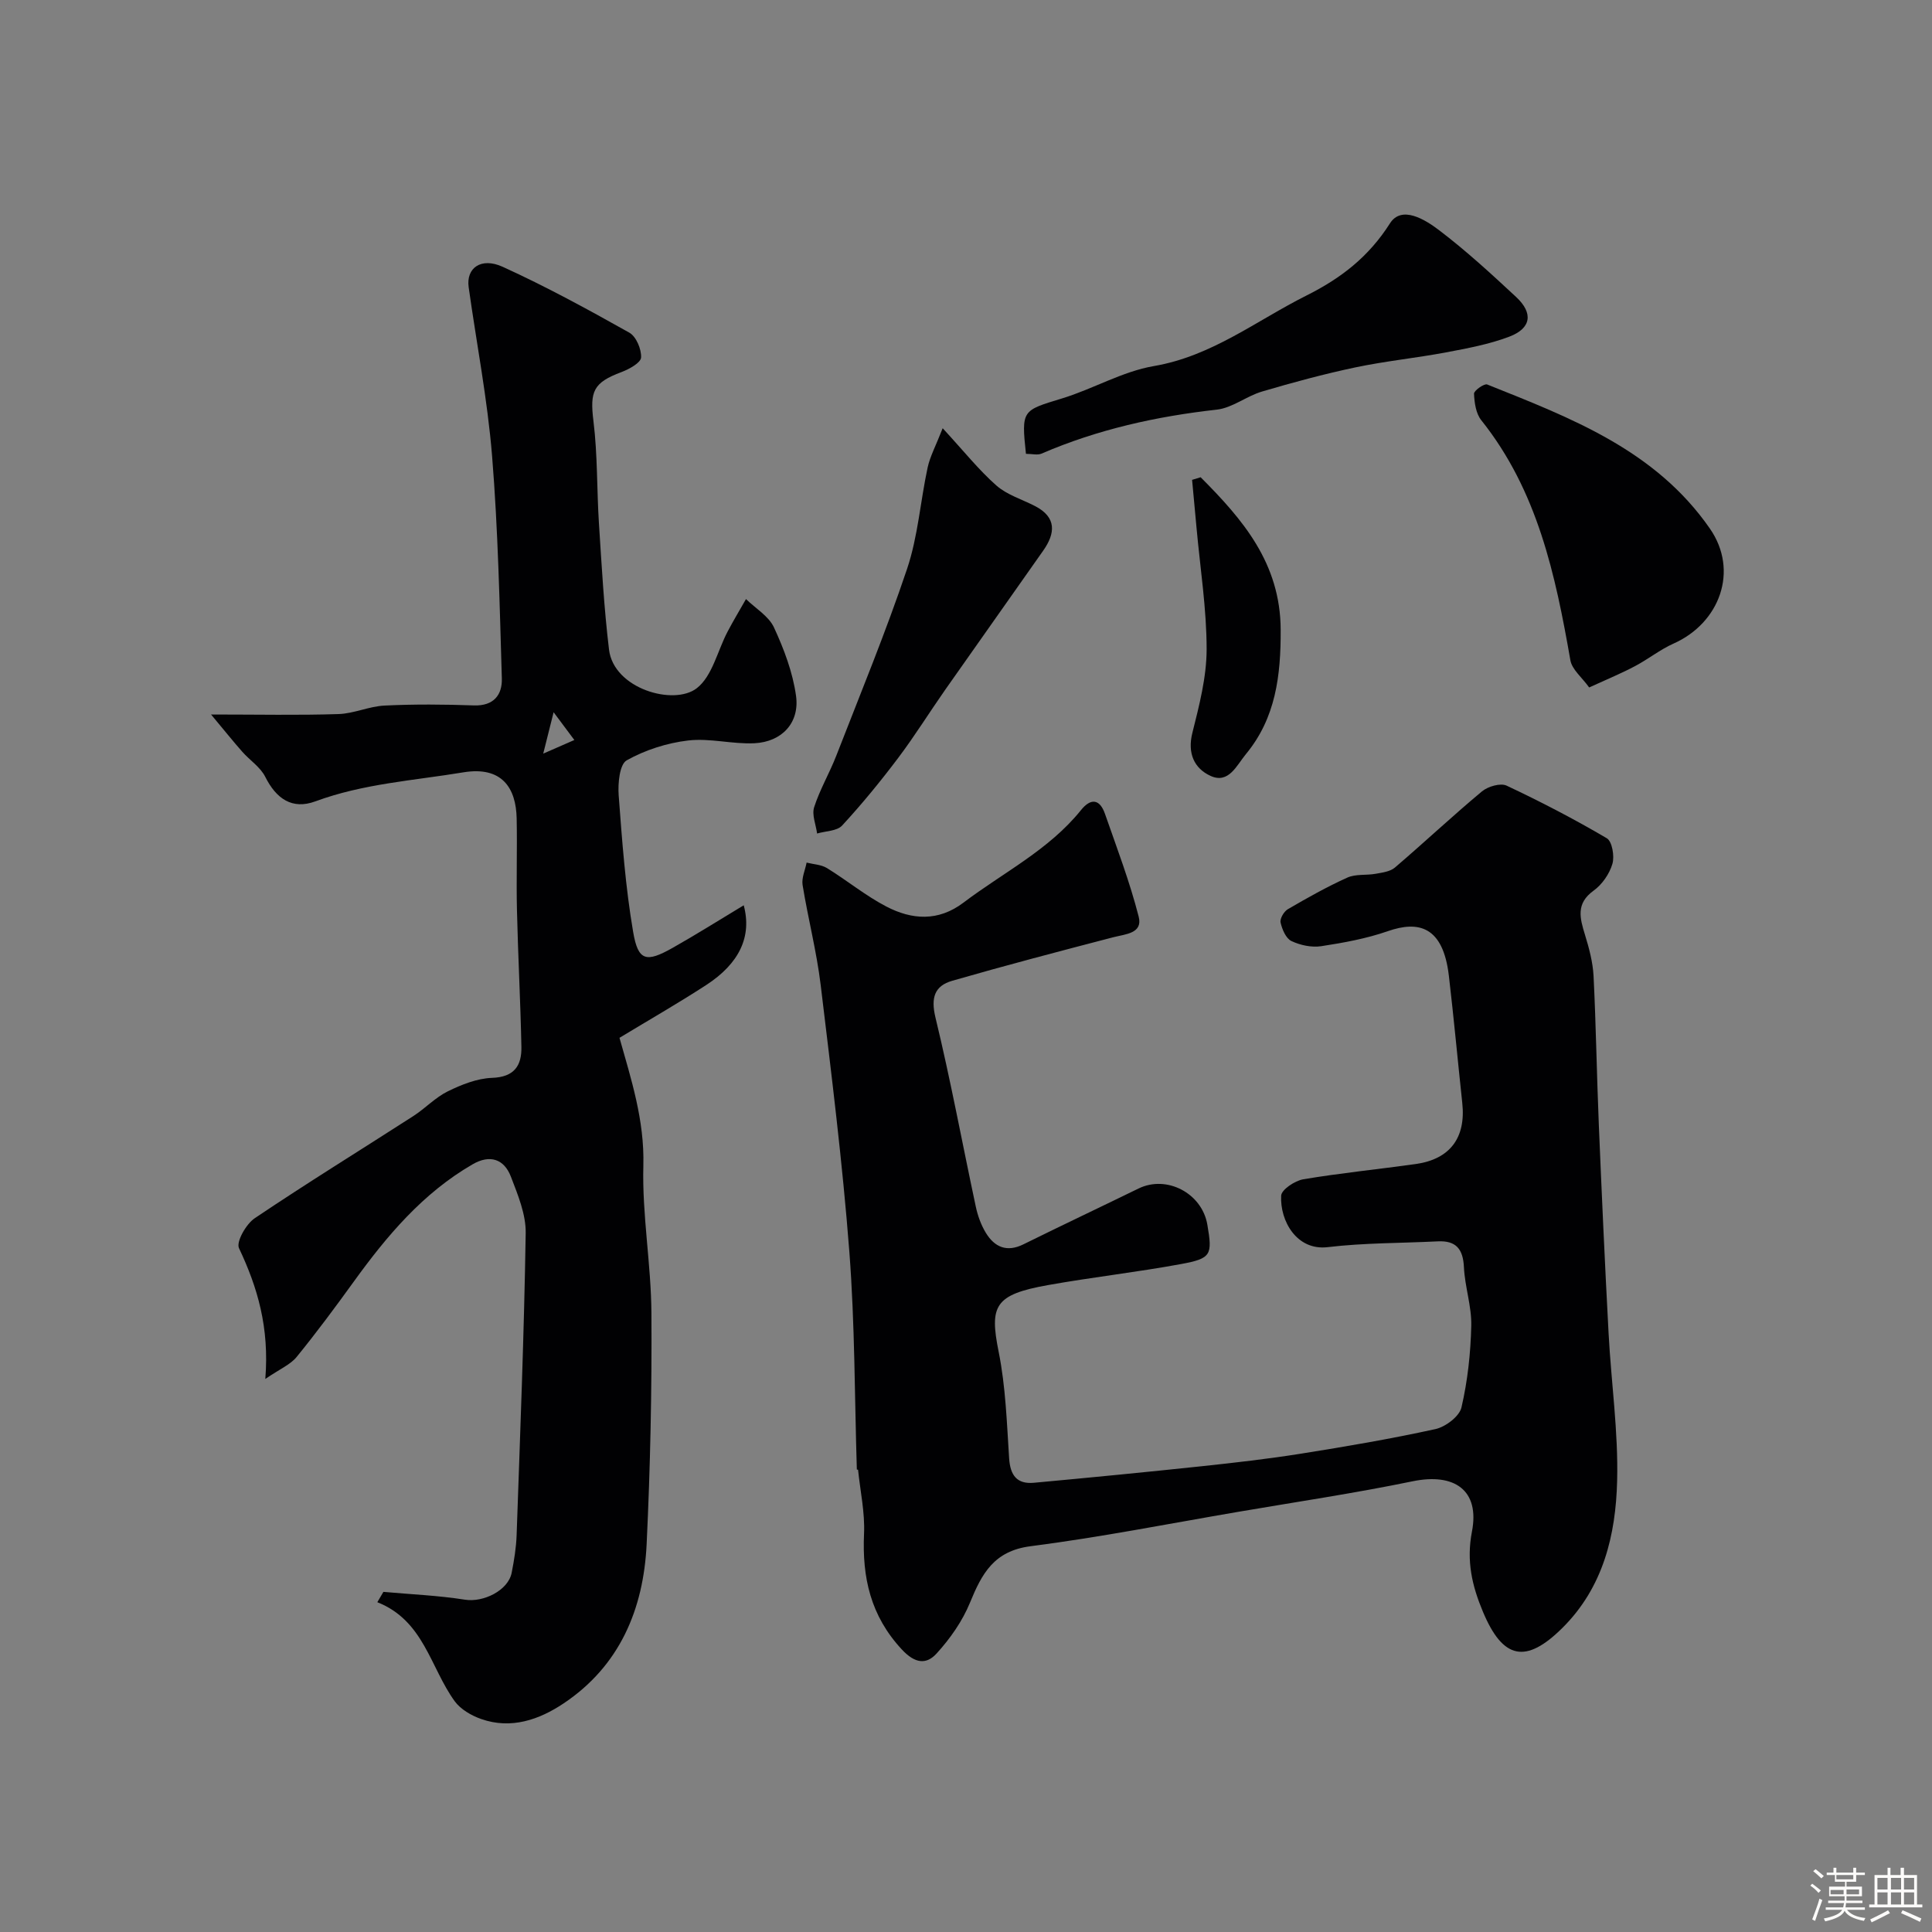
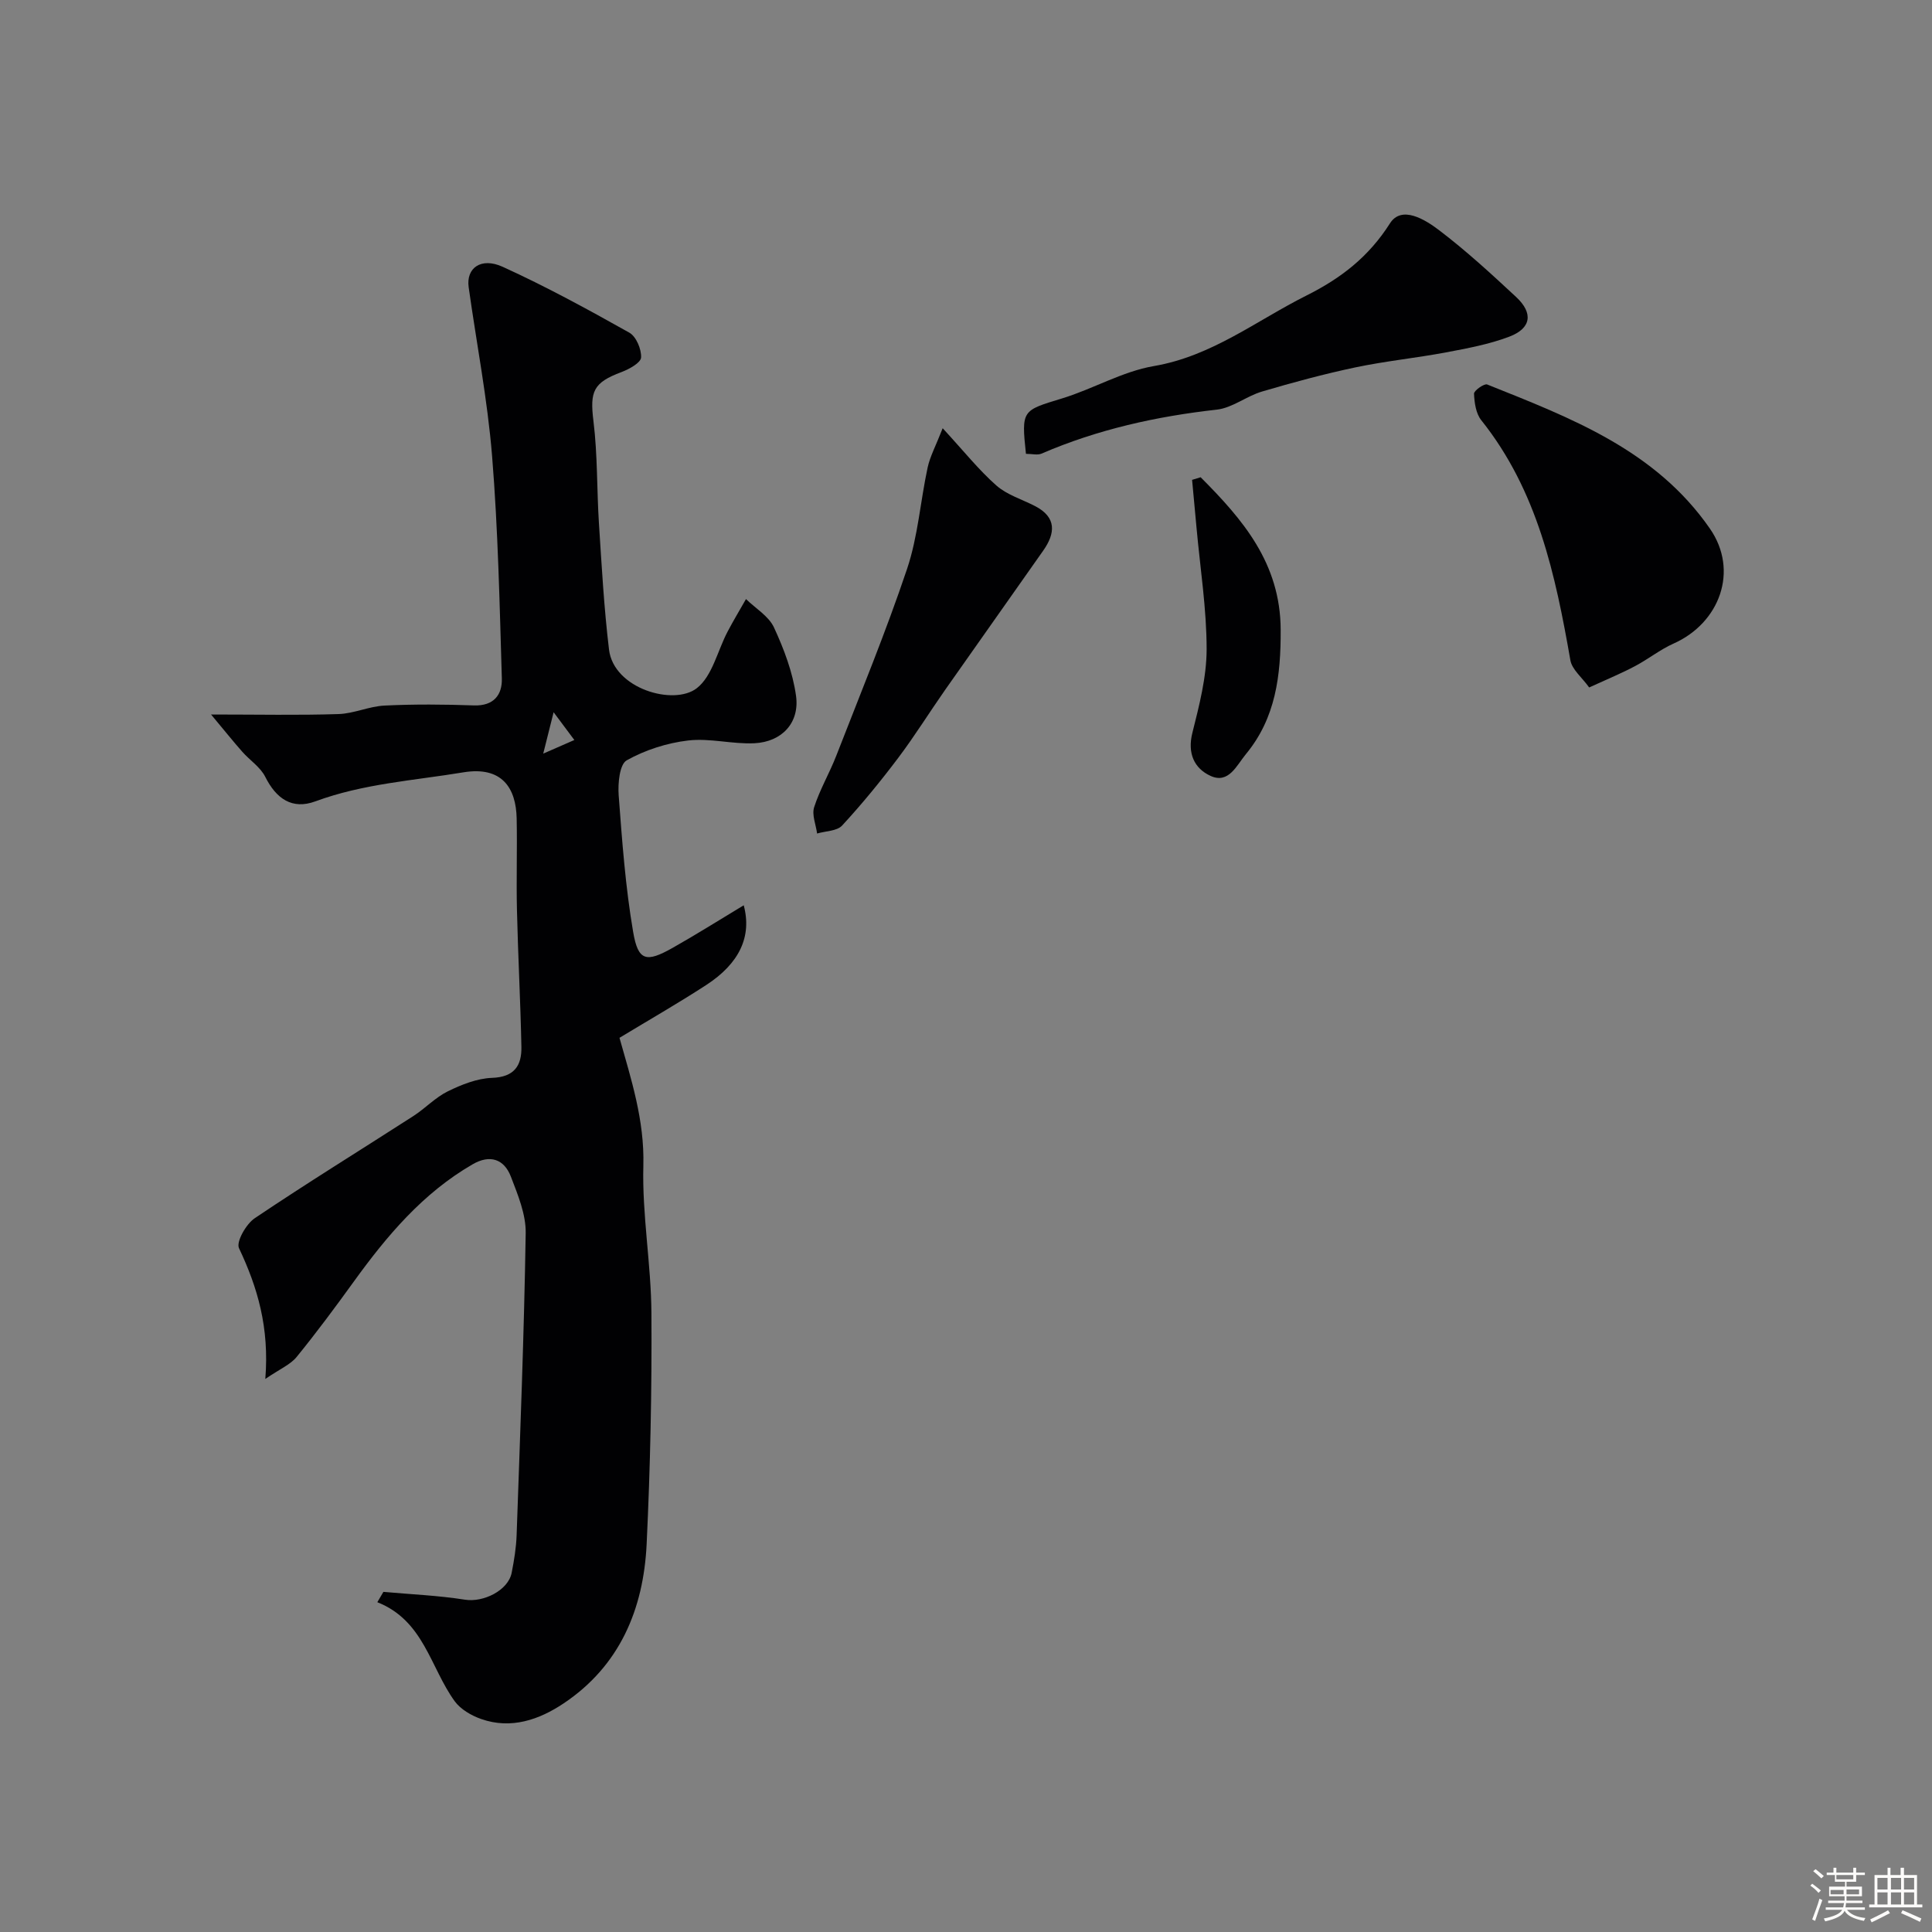
<svg xmlns="http://www.w3.org/2000/svg" enable-background="new 0 0 400 400" viewBox="0 0 400 400">
  <rect x="0" y="0" width="400" height="400" fill="#808080" stroke="none" />
  <path d="m374.8 390.4.4-.4c.7.5 1.3 1 1.8 1.4l-.5.5c-.5-.6-1.1-1.1-1.7-1.5zm1 7.3-.6-.3c.5-1.4 1.1-2.8 1.5-4.3.2.1.4.2.6.3-.5 1.3-1 2.8-1.5 4.3zm-.4-10.3.5-.4c.4.3 1 .8 1.7 1.4l-.5.5c-.5-.5-1.1-1-1.7-1.5zm2.5.3h1.7v-1h.6v1h3.5v-1h.6v1h1.8v.5h-1.8v1.4h-2v1h3.2v2h-3.2v.9h3.3v.5h-3.4c0 .3-.1.6-.1.9h4v.5h-3.7c.7.9 1.9 1.5 3.8 1.7-.1.2-.2.4-.3.6-2.1-.4-3.5-1.1-4-2.1-.4 1-1.8 1.7-4 2.2-.1-.2-.2-.4-.3-.6 2.1-.4 3.4-1 3.8-1.8h-3.4v-.5h3.6c.1-.3.1-.6.2-.9h-3.3v-.5h3.4c0-.3 0-.6 0-.9h-3.2v-2h3.3v-1h-2.1v-1.4h-1.7v-.5zm1.1 3.5v1h2.7c0-.3 0-.4 0-.4 0-.1 0-.2 0-.2 0-.1 0-.2 0-.3h-2.7zm1.2-3v.9h3.5v-.9zm4.7 3h-2.6v.6.4h2.6z" fill="#fcfbfa" />
  <path d="m393.6 386.7h.6v1.5h2.7v6.1h1.1v.6h-11v-.6h1.1v-6.1h2.7v-1.5h.6v1.5h2.1v-1.5zm-2.7 8.8.4.6c-1.2.6-2.5 1.3-3.8 1.9-.1-.2-.2-.4-.3-.6 1.2-.6 2.5-1.2 3.7-1.9zm-2.2-6.7v2.4h2.1v-2.4zm0 3v2.5h2.1v-2.5zm2.8-3v2.4h2.1v-2.4zm0 3v2.5h2.1v-2.5zm6 6.1c-1.4-.7-2.7-1.3-3.9-1.8l.3-.6c1.5.6 2.7 1.2 3.9 1.7zm-1.2-9.1h-2.1v2.4h2.1zm-2.1 3v2.5h2.1v-2.5z" fill="#fcfbfa" />
  <g fill="#010103">
-     <path d="m177.4 304.26c-.47-15.03-.4-30.1-1.55-45.08-1.42-18.47-3.72-36.87-5.94-55.27-.84-6.94-2.62-13.76-3.74-20.67-.24-1.47.53-3.09.83-4.65 1.42.36 3.03.41 4.22 1.14 4.16 2.56 7.98 5.72 12.29 7.96 5.29 2.75 10.74 3.15 15.98-.82 8.23-6.23 17.67-10.89 24.31-19.14 2.04-2.54 3.89-2.33 4.97.76 2.46 7.05 5.13 14.06 6.98 21.28.9 3.5-2.72 3.62-5.27 4.28-11.14 2.9-22.27 5.82-33.33 9.01-3.67 1.06-4.46 3.5-3.47 7.62 3.14 12.96 5.56 26.1 8.35 39.15.4 1.88 1.09 3.79 2.08 5.42 1.81 2.96 4.34 4.08 7.79 2.37 7.91-3.91 15.89-7.68 23.82-11.55 5.83-2.85 13.14.96 14.25 7.49 1.07 6.27.84 6.99-5.46 8.15-9.15 1.69-18.41 2.72-27.57 4.36-11.05 1.97-12.09 4.28-10.18 13.8 1.45 7.21 1.69 14.68 2.17 22.06.23 3.52 1.61 5.39 5.15 5.06 11.6-1.07 23.2-2.2 34.79-3.43 6.84-.73 13.67-1.51 20.46-2.59 9.32-1.48 18.64-3.07 27.85-5.09 2.1-.46 4.96-2.62 5.4-4.48 1.28-5.51 1.9-11.25 2.03-16.92.09-4.03-1.33-8.07-1.52-12.13-.18-3.77-1.64-5.53-5.43-5.34-7.6.38-15.25.3-22.78 1.2-6.42.76-9.9-5.45-9.63-10.66.07-1.25 2.83-3.09 4.57-3.39 7.72-1.3 15.53-2.07 23.29-3.16 7.1-1 10.41-5.44 9.64-12.61-.94-8.79-1.75-17.6-2.78-26.39-1.21-10.26-6.3-11.42-12.64-9.21-4.43 1.54-9.14 2.4-13.79 3.11-1.99.3-4.34-.2-6.17-1.07-1.13-.54-1.92-2.41-2.24-3.83-.18-.79.69-2.28 1.49-2.75 4.03-2.35 8.11-4.65 12.35-6.56 1.71-.77 3.9-.43 5.83-.78 1.38-.25 3.01-.45 4-1.29 6.07-5.19 11.89-10.66 18.02-15.77 1.24-1.03 3.84-1.79 5.11-1.19 7.06 3.32 14.01 6.93 20.74 10.89 1.11.65 1.63 3.73 1.16 5.31-.61 2.07-2.13 4.27-3.88 5.53-3.73 2.68-2.85 5.71-1.79 9.17.85 2.77 1.62 5.65 1.77 8.52.51 10.26.66 20.53 1.09 30.79.6 14.39 1.25 28.78 2.02 43.16.54 10.2 2.03 20.41 1.77 30.58-.28 11.19-2.87 22.04-11.34 30.44-7.56 7.5-12.32 6.52-16.46-3.39-2.23-5.33-3.44-10.44-2.26-16.56 1.66-8.58-3.64-12.19-12.26-10.42-11.97 2.47-24.08 4.27-36.14 6.33-14.32 2.45-28.59 5.27-42.98 7.12-7.58.97-10.08 5.66-12.54 11.67-1.57 3.84-4.11 7.46-6.92 10.54-2.09 2.3-4.43 2.15-7.21-.85-6.46-6.96-8.22-14.88-7.81-23.95.2-4.39-.79-8.84-1.24-13.26-.09-.01-.17-.02-.25-.02z" />
    <path d="m79.38 329.58c5.64.51 11.32.74 16.9 1.62 3.76.6 8.94-1.89 9.66-5.59.5-2.56.93-5.18 1.02-7.78.73-20.84 1.55-41.68 1.88-62.53.06-3.89-1.62-7.92-3.06-11.67-1.41-3.69-4.36-4.64-7.92-2.58-10.31 5.96-17.76 14.81-24.61 24.29-3.83 5.3-7.72 10.55-11.84 15.61-1.29 1.58-3.43 2.46-6.48 4.55.86-10.7-1.62-18.98-5.45-27.08-.62-1.32 1.48-5.01 3.26-6.2 10.8-7.27 21.9-14.11 32.85-21.16 2.46-1.59 4.55-3.85 7.14-5.12 2.84-1.39 6.05-2.67 9.14-2.78 4.61-.16 6.16-2.53 6.08-6.42-.19-9.43-.7-18.86-.92-28.29-.15-6.33.07-12.66-.06-18.99-.13-6.26-2.98-10.89-11.07-9.55-10.26 1.7-20.67 2.33-30.6 6-4.84 1.79-8.13-.58-10.38-5.07-1.01-2.02-3.2-3.43-4.76-5.2-1.89-2.14-3.67-4.37-6.46-7.71 9.84 0 18.12.18 26.38-.09 3.2-.1 6.34-1.61 9.55-1.76 6.15-.3 12.33-.25 18.49-.03 4.12.14 5.88-2.21 5.78-5.58-.46-15.37-.78-30.76-2.02-46.07-.95-11.7-3.22-23.3-4.85-34.95-.55-3.94 2.54-6.26 7.05-4.21 8.96 4.08 17.63 8.81 26.21 13.63 1.42.79 2.53 3.43 2.44 5.14-.06 1.1-2.46 2.42-4.05 3.02-5.89 2.2-6.57 4.01-5.81 10.18.87 7.02.68 14.16 1.14 21.24.56 8.69 1.04 17.41 2.08 26.04.98 8.13 13.43 11.69 18.18 7.99 3.21-2.5 4.28-7.74 6.37-11.71 1.2-2.28 2.53-4.49 3.81-6.74 1.98 1.94 4.71 3.53 5.8 5.89 2.07 4.48 3.89 9.3 4.56 14.15.77 5.57-2.92 9.52-8.59 9.81-4.56.23-9.24-1.1-13.74-.57-4.38.51-8.9 1.96-12.73 4.11-1.48.83-1.84 4.79-1.66 7.24.71 9.46 1.4 18.97 3 28.31 1.03 6.03 2.71 6.36 8.18 3.27 4.91-2.77 9.69-5.79 14.71-8.81 1.74 6.48-.92 12.05-7.74 16.49-5.86 3.81-11.94 7.29-17.98 10.95 2.39 8.51 5.19 17.02 4.94 26.45-.28 10.17 1.61 20.38 1.67 30.58.1 15.93-.23 31.87-.99 47.78-.64 13.47-5.57 25.24-17.22 33.01-5.02 3.35-10.83 5.39-17.02 3.22-2.04-.71-4.28-2.01-5.51-3.7-5.07-7.02-6.37-16.68-16.01-20.49.43-.72.85-1.43 1.26-2.14zm33.09-173.55c3.01-1.32 4.72-2.07 6.44-2.82-1.18-1.58-2.35-3.15-4.29-5.75-.87 3.44-1.31 5.21-2.15 8.57z" />
    <path d="m212.41 93.96c-.96-9.07-.8-8.95 7.41-11.45 6.46-1.96 12.53-5.6 19.08-6.72 12.03-2.06 21.23-9.42 31.62-14.62 7.16-3.59 12.85-8 17.26-14.93 2.41-3.79 7.25-.79 10.09 1.36 5.62 4.26 10.85 9.07 16.02 13.88 3.6 3.35 3.15 6.49-1.4 8.22-4.18 1.59-8.69 2.42-13.12 3.26-6.23 1.17-12.57 1.8-18.78 3.11-6.49 1.37-12.92 3.11-19.29 4.99-3.22.95-6.15 3.39-9.37 3.75-12.54 1.4-24.69 4.1-36.3 9.11-.83.36-1.96.04-3.22.04z" />
    <path d="m329.02 142.33c-1.48-2.07-3.55-3.7-3.89-5.63-3.1-17.72-6.81-35.13-18.45-49.7-1.11-1.39-1.42-3.62-1.5-5.49-.03-.63 2.11-2.15 2.72-1.91 17.3 6.93 34.79 13.52 46.11 29.83 6.09 8.78 1.99 19.57-7.49 23.8-2.81 1.25-5.28 3.25-8.02 4.69-2.67 1.43-5.48 2.58-9.48 4.41z" />
    <path d="m195.17 88.66c4.41 4.78 7.48 8.65 11.12 11.86 2.2 1.94 5.3 2.86 7.99 4.25 4.53 2.34 4.23 5.64 1.7 9.24-6.74 9.62-13.56 19.2-20.3 28.82-3.27 4.67-6.29 9.54-9.72 14.09-3.65 4.84-7.5 9.55-11.61 14-1.07 1.16-3.42 1.13-5.18 1.65-.24-1.83-1.12-3.86-.61-5.45 1.18-3.66 3.18-7.05 4.58-10.65 5-12.86 10.27-25.62 14.66-38.69 2.26-6.72 2.75-14.01 4.26-21 .5-2.29 1.67-4.43 3.11-8.12z" />
    <path d="m248.58 98.81c8.73 8.75 16.51 17.79 16.57 31.56.04 9.47-1 18.28-7.22 25.79-1.9 2.3-3.55 6.2-7.3 4.48-3.37-1.54-4.83-4.67-3.76-8.92 1.42-5.66 2.94-11.51 2.95-17.28 0-8.35-1.32-16.69-2.08-25.04-.31-3.35-.62-6.7-.93-10.05.58-.17 1.17-.36 1.77-.54z" />
  </g>
</svg>